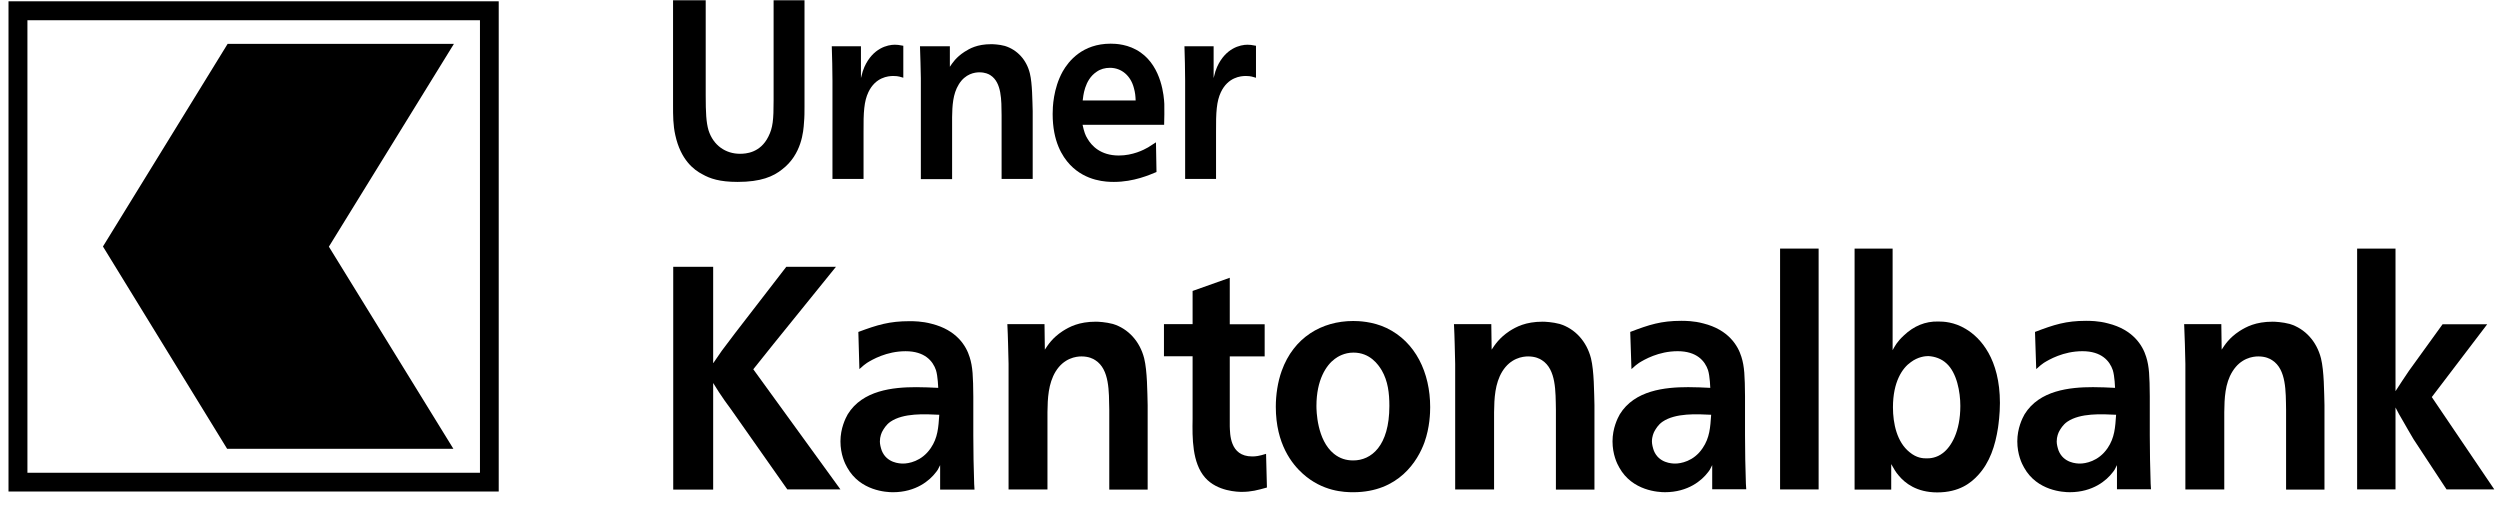
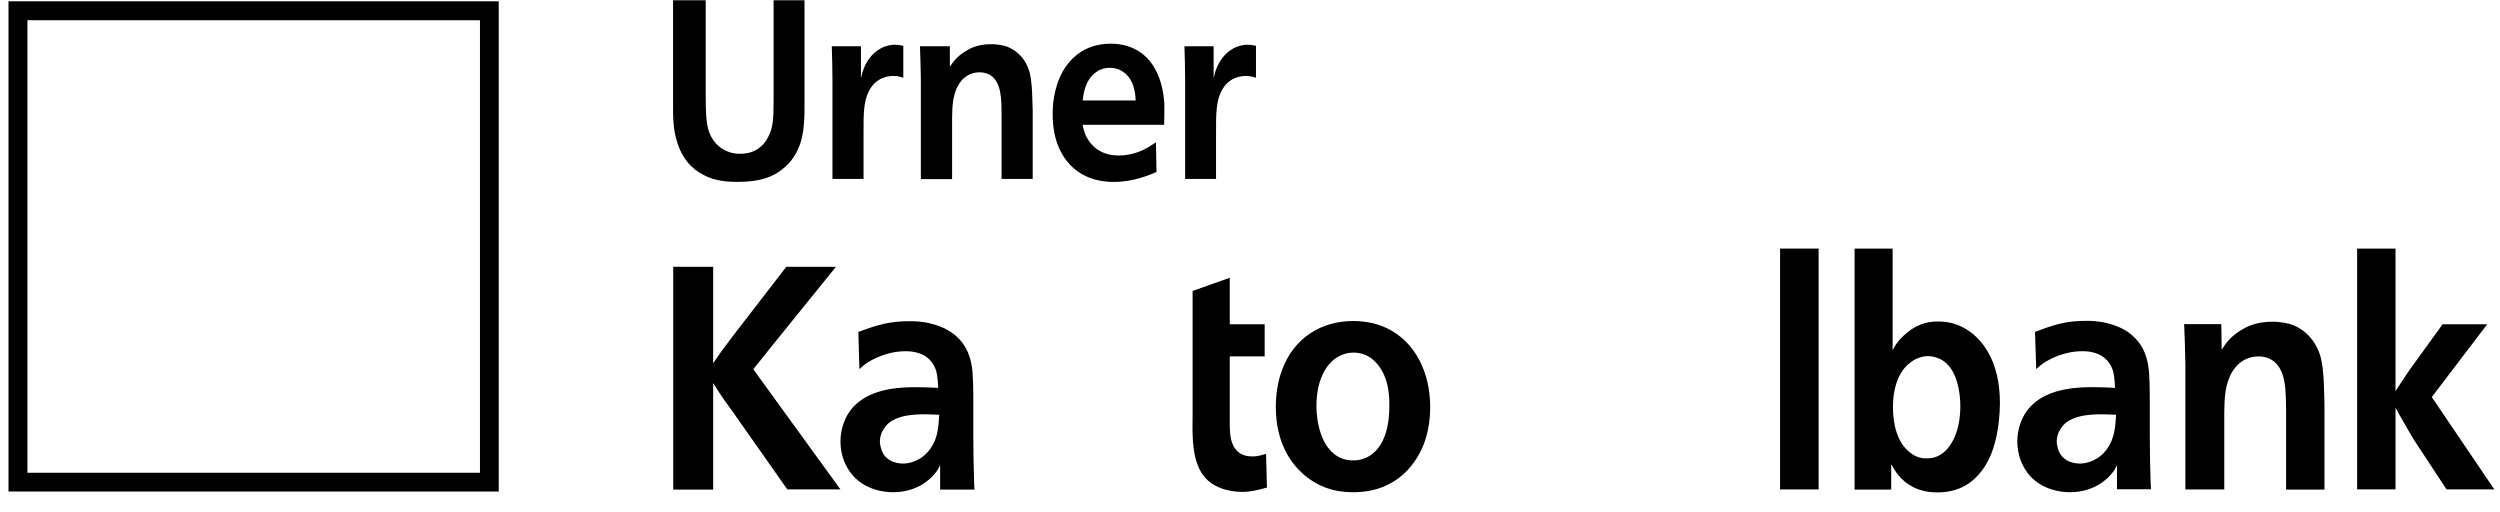
<svg xmlns="http://www.w3.org/2000/svg" width="127" height="26" viewBox="0 0 127 26" fill="none">
  <path d="M0.432 24.969V0.066H25.335V24.969H0.432ZM24.382 24.016V1.028H1.393V24.016H24.382Z" fill="black" />
-   <path d="M5.23 12.522L11.538 22.799H23.032L16.707 12.531L23.059 2.228H11.564L5.23 12.522Z" fill="black" />
  <path d="M40.869 5.403C40.869 5.677 40.869 5.959 40.843 6.224C40.816 6.665 40.728 7.847 39.731 8.606C39.281 8.967 38.655 9.241 37.473 9.241C36.556 9.241 36.07 9.073 35.682 8.853C35.25 8.632 34.58 8.12 34.306 6.868C34.191 6.356 34.191 5.88 34.191 5.35V0.013H35.85V4.839C35.85 5.73 35.876 6.215 35.991 6.612C36.238 7.397 36.873 7.812 37.588 7.812C37.879 7.812 38.62 7.776 39.034 6.938C39.264 6.488 39.299 6.074 39.299 5.112V0.013H40.869V5.403Z" fill="black" />
  <path d="M45.888 3.948C45.747 3.913 45.659 3.86 45.377 3.86C45.121 3.86 44.477 3.921 44.115 4.68C43.895 5.148 43.859 5.686 43.868 6.735V9.091H42.289V4.098C42.28 3.516 42.28 2.925 42.254 2.351H43.736V3.965C43.806 3.666 43.851 3.542 43.912 3.401C44.345 2.439 45.094 2.272 45.456 2.272C45.562 2.272 45.677 2.281 45.888 2.325V3.948Z" fill="black" />
  <path d="M50.881 9.1V5.845C50.873 5.095 50.89 4.195 50.317 3.824C50.229 3.763 50.043 3.674 49.752 3.674C49.532 3.674 49.038 3.736 48.703 4.292C48.403 4.777 48.376 5.386 48.367 5.95V9.1H46.779V3.974C46.771 3.436 46.753 2.889 46.735 2.351H48.253V3.392C48.385 3.198 48.561 2.916 48.994 2.634C49.258 2.466 49.638 2.245 50.352 2.245C50.449 2.245 50.758 2.254 51.049 2.334C51.675 2.528 52.152 3.039 52.319 3.736C52.443 4.248 52.443 5.112 52.461 5.642V9.091H50.881V9.1Z" fill="black" />
  <path d="M54.992 6.33C55.071 6.7 55.142 6.886 55.239 7.036C55.451 7.406 55.909 7.9 56.836 7.9C57.541 7.9 58.097 7.618 58.326 7.485C58.45 7.406 58.582 7.318 58.723 7.23L58.75 8.738C58.406 8.879 57.603 9.241 56.589 9.241C56.227 9.241 55.168 9.223 54.357 8.368C53.96 7.944 53.475 7.185 53.475 5.792C53.475 5.456 53.501 4.504 53.986 3.63C54.286 3.101 54.992 2.219 56.421 2.219C56.668 2.219 57.338 2.237 57.947 2.669C59.023 3.428 59.129 4.91 59.147 5.28C59.156 5.624 59.147 5.977 59.138 6.339H54.992V6.33ZM57.691 5.095C57.682 4.865 57.665 4.698 57.603 4.477C57.444 3.851 56.977 3.445 56.386 3.445C56.139 3.445 55.901 3.507 55.706 3.648C55.08 4.063 55.027 4.91 55.001 5.104H57.691V5.095Z" fill="black" />
  <path d="M63.795 3.948C63.654 3.913 63.566 3.86 63.284 3.86C63.028 3.86 62.384 3.921 62.022 4.68C61.802 5.148 61.767 5.686 61.775 6.735V9.091H60.205V4.098C60.196 3.516 60.196 2.925 60.17 2.351H61.652V3.965C61.722 3.666 61.767 3.542 61.828 3.401C62.261 2.439 63.01 2.272 63.372 2.272C63.478 2.272 63.593 2.281 63.804 2.325V3.948H63.795Z" fill="black" />
  <path d="M36.238 18.442L36.67 17.815C36.9 17.506 37.12 17.224 37.349 16.915L39.943 13.554H42.466L39.29 17.48L38.267 18.759L42.695 24.863H39.996L37.138 20.797C36.917 20.506 36.723 20.224 36.529 19.932L36.229 19.456V24.872H34.2V13.554H36.229V18.442H36.238Z" fill="black" />
  <path d="M47.759 24.864V23.629C47.662 23.84 47.618 23.902 47.538 23.999C47.238 24.396 46.541 25.005 45.359 25.005C45.042 25.005 43.701 24.943 43.039 23.752C42.925 23.558 42.695 23.082 42.695 22.42C42.695 21.759 42.951 21.247 43.066 21.044C43.816 19.827 45.359 19.668 46.541 19.668C46.912 19.668 47.291 19.686 47.662 19.703C47.662 19.703 47.644 19.112 47.547 18.803C47.388 18.336 46.974 17.842 46.003 17.842C45.033 17.842 44.301 18.274 44.045 18.433C43.93 18.512 43.86 18.565 43.657 18.75L43.604 16.863C44.574 16.501 45.183 16.316 46.206 16.316C46.392 16.316 46.841 16.316 47.327 16.448C48.597 16.766 49.082 17.568 49.258 18.142C49.417 18.636 49.435 19.139 49.444 20.144V22.129C49.444 22.949 49.461 23.761 49.488 24.581C49.488 24.678 49.505 24.775 49.505 24.872H47.759V24.864ZM45.236 21.423C45.007 21.582 44.892 21.794 44.83 21.9C44.786 21.979 44.698 22.173 44.698 22.429C44.698 22.57 44.742 22.747 44.795 22.896C45.051 23.523 45.703 23.549 45.88 23.549C46.136 23.549 46.815 23.452 47.282 22.764C47.644 22.235 47.671 21.706 47.715 21.07C46.983 21.035 45.898 20.973 45.236 21.423Z" fill="black" />
-   <path d="M56.351 24.864V20.814C56.333 19.888 56.369 18.768 55.645 18.3C55.531 18.221 55.301 18.106 54.94 18.106C54.666 18.106 54.049 18.186 53.625 18.874C53.255 19.483 53.219 20.232 53.211 20.938V24.864H51.235V18.486C51.217 17.815 51.208 17.136 51.173 16.465H53.061L53.078 17.762C53.237 17.524 53.449 17.171 53.987 16.818C54.322 16.607 54.798 16.342 55.672 16.342C55.786 16.342 56.175 16.36 56.536 16.457C57.313 16.695 57.904 17.339 58.124 18.203C58.283 18.847 58.283 19.915 58.301 20.576V24.872H56.351V24.864Z" fill="black" />
-   <path d="M62.472 16.474H64.245V18.106H62.472V21.661C62.49 22.014 62.455 23.187 63.61 23.187C63.787 23.187 63.954 23.17 64.316 23.055L64.36 24.766C63.884 24.899 63.566 24.987 63.081 24.987C62.896 24.987 61.837 24.969 61.22 24.264C60.558 23.514 60.567 22.244 60.584 21.282V18.097H59.129V16.465H60.584V14.78L62.472 14.11V16.474Z" fill="black" />
+   <path d="M62.472 16.474H64.245V18.106H62.472V21.661C62.49 22.014 62.455 23.187 63.61 23.187C63.787 23.187 63.954 23.17 64.316 23.055L64.36 24.766C63.884 24.899 63.566 24.987 63.081 24.987C62.896 24.987 61.837 24.969 61.22 24.264C60.558 23.514 60.567 22.244 60.584 21.282V18.097H59.129H60.584V14.78L62.472 14.11V16.474Z" fill="black" />
  <path d="M70.43 16.66C71.912 17.366 72.653 18.936 72.653 20.682C72.653 20.973 72.635 21.706 72.362 22.473C72.026 23.399 71.065 25.005 68.745 25.005C68.286 25.005 67.183 24.97 66.178 24.061C65.649 23.585 64.811 22.57 64.811 20.665C64.811 20.056 64.908 19.403 65.111 18.839C65.719 17.145 67.139 16.307 68.745 16.307C69.001 16.307 69.724 16.325 70.43 16.66ZM67.81 18.23C67.378 18.547 66.875 19.288 66.875 20.621C66.875 20.841 66.892 22.35 67.766 23.055C68.066 23.294 68.383 23.39 68.745 23.39C69.653 23.39 70.58 22.667 70.58 20.621C70.58 19.977 70.509 19.359 70.192 18.812C70.015 18.521 69.601 17.912 68.754 17.912C68.286 17.912 67.951 18.124 67.81 18.23Z" fill="black" />
-   <path d="M79.04 24.864V20.814C79.022 19.888 79.057 18.768 78.334 18.3C78.219 18.221 77.99 18.106 77.628 18.106C77.355 18.106 76.737 18.186 76.314 18.874C75.943 19.483 75.908 20.232 75.899 20.938V24.864H73.923V18.486C73.905 17.815 73.897 17.136 73.861 16.465H75.758L75.776 17.762C75.934 17.524 76.155 17.171 76.684 16.818C77.019 16.607 77.496 16.342 78.369 16.342C78.484 16.342 78.872 16.36 79.234 16.457C80.01 16.695 80.601 17.339 80.822 18.203C80.98 18.847 80.98 19.915 80.998 20.576V24.872H79.04V24.864Z" fill="black" />
-   <path d="M86.98 24.863V23.628C86.882 23.84 86.838 23.902 86.759 23.999C86.459 24.396 85.762 25.004 84.58 25.004C84.263 25.004 82.922 24.943 82.26 23.752C82.145 23.558 81.916 23.081 81.916 22.42C81.916 21.758 82.172 21.246 82.287 21.044C83.036 19.826 84.58 19.667 85.762 19.667C86.141 19.667 86.512 19.685 86.882 19.703C86.882 19.703 86.865 19.112 86.768 18.803C86.609 18.335 86.194 17.841 85.224 17.841C84.254 17.841 83.522 18.274 83.266 18.432C83.151 18.512 83.08 18.565 82.878 18.75L82.816 16.862C83.786 16.492 84.386 16.298 85.409 16.298C85.595 16.298 86.044 16.298 86.53 16.43C87.8 16.747 88.285 17.55 88.462 18.124C88.62 18.618 88.638 19.12 88.647 20.126V22.111C88.647 22.931 88.664 23.743 88.691 24.563C88.691 24.66 88.709 24.757 88.709 24.854H86.98V24.863ZM84.457 21.423C84.227 21.582 84.113 21.793 84.051 21.899C84.007 21.979 83.918 22.173 83.918 22.428C83.918 22.57 83.963 22.746 84.016 22.896C84.271 23.522 84.924 23.549 85.101 23.549C85.356 23.549 86.036 23.452 86.494 22.764C86.856 22.234 86.882 21.705 86.927 21.07C86.203 21.035 85.118 20.973 84.457 21.423Z" fill="black" />
  <path d="M92.386 12.628V24.863H90.428V12.628H92.386Z" fill="black" />
  <path d="M96.145 12.628V17.789C96.26 17.577 96.374 17.357 96.718 17.039C97.221 16.562 97.803 16.316 98.465 16.333C98.721 16.333 99.259 16.351 99.85 16.704C100.617 17.154 101.596 18.239 101.596 20.47C101.596 21.044 101.526 21.529 101.499 21.732C101.358 22.64 101.085 23.496 100.476 24.149C100.132 24.52 99.541 25.014 98.412 25.014C97.362 25.014 96.771 24.537 96.462 24.167C96.304 23.99 96.189 23.779 96.074 23.576V24.872H94.213V12.628H96.145ZM97.071 18.397C96.639 18.697 96.162 19.394 96.162 20.691C96.162 21.52 96.365 22.455 97.001 22.967C97.371 23.276 97.689 23.285 97.883 23.285C98.041 23.285 98.377 23.267 98.703 23.011C99.118 22.694 99.585 21.935 99.585 20.62C99.585 19.915 99.409 18.936 98.879 18.459C98.624 18.221 98.288 18.106 97.953 18.089C97.803 18.089 97.433 18.124 97.071 18.397Z" fill="black" />
  <path d="M107.542 24.863V23.628C107.445 23.84 107.401 23.902 107.321 23.999C107.022 24.396 106.325 25.004 105.143 25.004C104.825 25.004 103.484 24.943 102.823 23.752C102.708 23.558 102.479 23.081 102.479 22.42C102.479 21.758 102.734 21.246 102.849 21.044C103.599 19.826 105.143 19.667 106.325 19.667C106.695 19.667 107.074 19.685 107.445 19.703C107.445 19.703 107.427 19.112 107.33 18.803C107.172 18.335 106.757 17.841 105.787 17.841C104.816 17.841 104.084 18.274 103.828 18.432C103.714 18.512 103.643 18.565 103.44 18.75L103.378 16.862C104.349 16.492 104.949 16.298 105.972 16.298C106.157 16.298 106.607 16.298 107.092 16.43C108.362 16.747 108.848 17.55 109.024 18.124C109.183 18.618 109.2 19.12 109.209 20.126V22.111C109.209 22.931 109.227 23.743 109.253 24.563C109.253 24.66 109.271 24.757 109.271 24.854H107.542V24.863ZM105.019 21.423C104.79 21.582 104.675 21.793 104.613 21.899C104.569 21.979 104.481 22.173 104.481 22.428C104.481 22.57 104.525 22.746 104.578 22.896C104.834 23.522 105.487 23.549 105.663 23.549C105.919 23.549 106.598 23.452 107.066 22.764C107.427 22.234 107.454 21.705 107.498 21.07C106.766 21.035 105.681 20.973 105.019 21.423Z" fill="black" />
  <path d="M116.133 24.864V20.814C116.116 19.888 116.151 18.768 115.428 18.3C115.313 18.221 115.084 18.106 114.722 18.106C114.448 18.106 113.831 18.186 113.407 18.874C113.028 19.483 113.002 20.232 112.993 20.938V24.864H111.017V18.486C110.999 17.815 110.99 17.136 110.955 16.465H112.843L112.861 17.762C113.019 17.524 113.231 17.171 113.769 16.818C114.104 16.607 114.581 16.342 115.454 16.342C115.569 16.342 115.957 16.36 116.319 16.457C117.095 16.695 117.686 17.339 117.906 18.203C118.065 18.847 118.065 19.915 118.083 20.576V24.872H116.133V24.864Z" fill="black" />
  <path d="M121.692 19.871C121.921 19.518 122.15 19.165 122.38 18.83L124.082 16.474H126.349L123.535 20.171L126.711 24.863H124.285L122.609 22.314C122.424 21.997 122.239 21.688 122.062 21.37C121.93 21.159 121.806 20.92 121.692 20.7V24.863H119.742V12.628H121.692V19.871Z" fill="black" />
</svg>